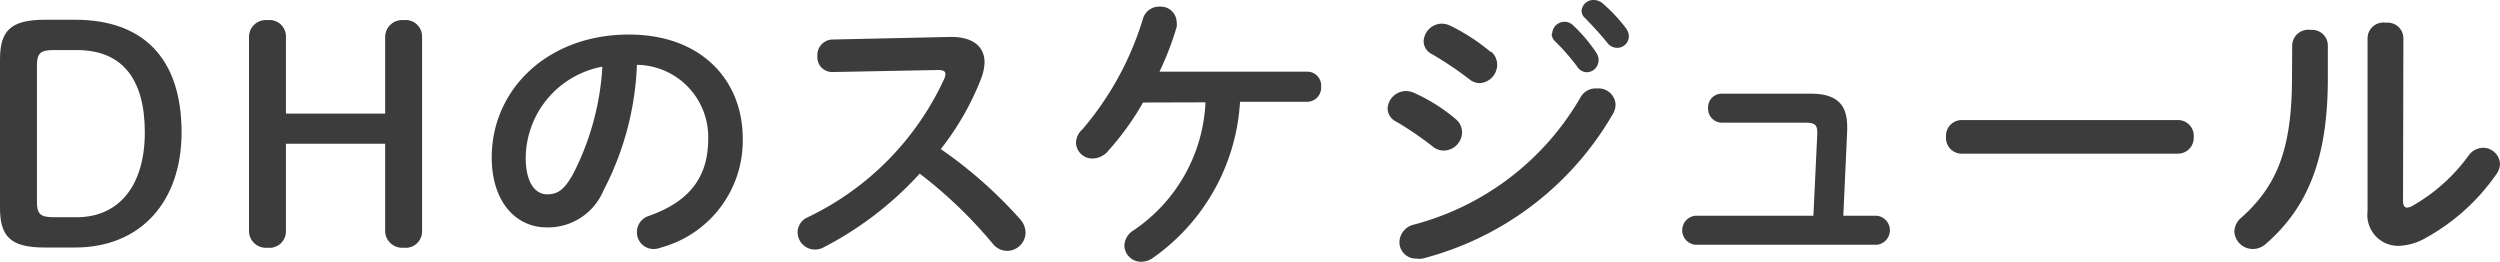
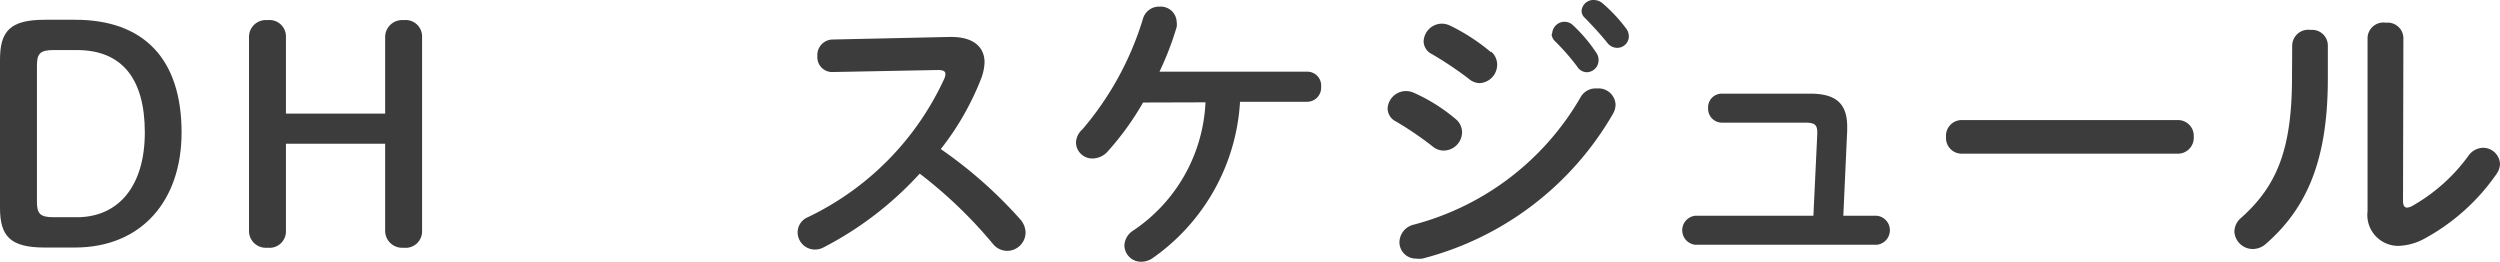
<svg xmlns="http://www.w3.org/2000/svg" viewBox="0 0 135.34 14.18">
  <g fill="#3c3c3c">
    <path d="m4.07 1.07c3.68 0 5.76 2.08 5.76 6.1 0 3.71-2.18 6.23-5.78 6.23h-1.63c-1.89 0-2.42-.63-2.42-2.16v-8c0-1.54.53-2.17 2.42-2.17zm-1.17 1.64c-.74 0-.9.2-.9.84v7.37c0 .64.16.84.9.84h1.26c2.26 0 3.68-1.69 3.68-4.59s-1.23-4.46-3.68-4.46z" />
    <path d="m15.48 7.78v4.72a.89.89 0 0 1 -1 .91.91.91 0 0 1 -1-.91v-10.5a.91.91 0 0 1 1-.91.89.89 0 0 1 1 .91v4.15h5.37v-4.15a.92.92 0 0 1 1-.91.89.89 0 0 1 1 .91v10.5a.89.89 0 0 1 -1 .91.92.92 0 0 1 -1-.91v-4.72z" />
-     <path d="m26.62 8.52c0-3.65 3-6.65 7.43-6.65 3.9 0 6.16 2.45 6.16 5.64a6 6 0 0 1 -4.46 5.9 1 1 0 0 1 -.37.07.9.9 0 0 1 -.9-.92.92.92 0 0 1 .67-.88c2.28-.81 3.19-2.19 3.19-4.17a3.91 3.91 0 0 0 -3.86-4 15.94 15.94 0 0 1 -1.81 6.8 3.25 3.25 0 0 1 -3.05 2c-1.62.02-3-1.31-3-3.79zm1.84 0c0 1.47.58 2 1.16 2s.92-.25 1.39-1.07a14.53 14.53 0 0 0 1.6-5.84 5.07 5.07 0 0 0 -4.15 4.91z" />
    <path d="m51.41 2h.09c1.19 0 1.8.54 1.8 1.38a2.76 2.76 0 0 1 -.18.86 14.9 14.9 0 0 1 -2.19 3.83 24 24 0 0 1 4.29 3.79 1.12 1.12 0 0 1 .3.72 1 1 0 0 1 -1 1 1 1 0 0 1 -.77-.38 24.53 24.53 0 0 0 -3.96-3.8 18.55 18.55 0 0 1 -5.22 4 1 1 0 0 1 -.46.11.94.94 0 0 1 -.93-.93.89.89 0 0 1 .55-.82 15.45 15.45 0 0 0 7.39-7.5.59.59 0 0 0 .06-.26c0-.14-.12-.21-.4-.21l-5.73.11a.8.8 0 0 1 -.8-.86.84.84 0 0 1 .79-.9z" />
    <path d="m61.88 5.55a15.17 15.17 0 0 1 -1.88 2.61 1.12 1.12 0 0 1 -.85.42.88.88 0 0 1 -.9-.86 1 1 0 0 1 .35-.72 16.64 16.64 0 0 0 3.28-6 .9.9 0 0 1 .9-.64.86.86 0 0 1 .92.82.9.9 0 0 1 0 .28 16.44 16.44 0 0 1 -.93 2.42h8a.75.75 0 0 1 .75.82.76.76 0 0 1 -.75.81h-3.64a11.12 11.12 0 0 1 -4.77 8.49 1.1 1.1 0 0 1 -.58.17.9.9 0 0 1 -.91-.88 1 1 0 0 1 .48-.81 8.83 8.83 0 0 0 3.91-6.94z" />
    <path d="m78.81 6.45a.92.92 0 0 1 .34.7 1 1 0 0 1 -1 1 .91.91 0 0 1 -.59-.22 17.87 17.87 0 0 0 -2-1.36.79.79 0 0 1 -.44-.71 1 1 0 0 1 1-.93 1.1 1.1 0 0 1 .48.12 9.38 9.38 0 0 1 2.21 1.4zm7.65-1.66a.92.92 0 0 1 1 .86 1 1 0 0 1 -.14.51 16.71 16.71 0 0 1 -10.32 7.84 1.47 1.47 0 0 1 -.34 0 .89.89 0 0 1 -.9-.91 1 1 0 0 1 .74-.92 14.75 14.75 0 0 0 9.08-6.93.93.93 0 0 1 .88-.45zm-5.74-2a.93.93 0 0 1 .33.71 1 1 0 0 1 -.94 1 .92.92 0 0 1 -.59-.23 19.08 19.08 0 0 0 -2-1.34.78.78 0 0 1 -.45-.7 1 1 0 0 1 1-.95 1.12 1.12 0 0 1 .48.13 10.67 10.67 0 0 1 2.17 1.42zm3.31-1a.67.67 0 0 1 .67-.61.65.65 0 0 1 .45.18 8.32 8.32 0 0 1 1.25 1.47.7.7 0 0 1 .14.44.65.65 0 0 1 -.64.64.63.63 0 0 1 -.52-.31 12 12 0 0 0 -1.19-1.36.59.59 0 0 1 -.19-.37zm1.59-1.2a.64.64 0 0 1 .67-.59.75.75 0 0 1 .48.19 8.54 8.54 0 0 1 1.23 1.31.74.74 0 0 1 .18.48.63.63 0 0 1 -.64.61.68.68 0 0 1 -.54-.29c-.37-.46-.82-.94-1.19-1.32a.52.52 0 0 1 -.19-.39z" />
    <path d="m101.61 11.68a.79.79 0 0 1 0 1.57h-9.84a.79.79 0 0 1 0-1.57h6.4l.21-4.43v-.08c0-.4-.13-.53-.64-.53h-4.53a.75.75 0 0 1 -.74-.78.74.74 0 0 1 .74-.79h4.79c1.42 0 2 .56 2 1.8v.19l-.21 4.62z" />
    <path d="m117.9 6.5a.85.85 0 0 1 .86.91.86.86 0 0 1 -.86.91h-11.69a.85.85 0 0 1 -.86-.91.85.85 0 0 1 .86-.91z" />
    <path d="m124.09 2.45a.87.87 0 0 1 1-.83.85.85 0 0 1 .93.83v1.81c0 4.42-1.14 7-3.34 8.93a1.08 1.08 0 0 1 -.72.29 1 1 0 0 1 -1-.93 1 1 0 0 1 .38-.77c1.91-1.71 2.74-3.68 2.74-7.59zm6 8.42c0 .24.07.37.23.37a.8.8 0 0 0 .32-.12 9.59 9.59 0 0 0 3-2.7 1 1 0 0 1 .76-.42.92.92 0 0 1 .94.86 1 1 0 0 1 -.19.56 11.29 11.29 0 0 1 -3.92 3.51 3.13 3.13 0 0 1 -1.38.38 1.67 1.67 0 0 1 -1.68-1.87v-9.39a.86.86 0 0 1 1-.82.85.85 0 0 1 .94.82z" />
  </g>
</svg>